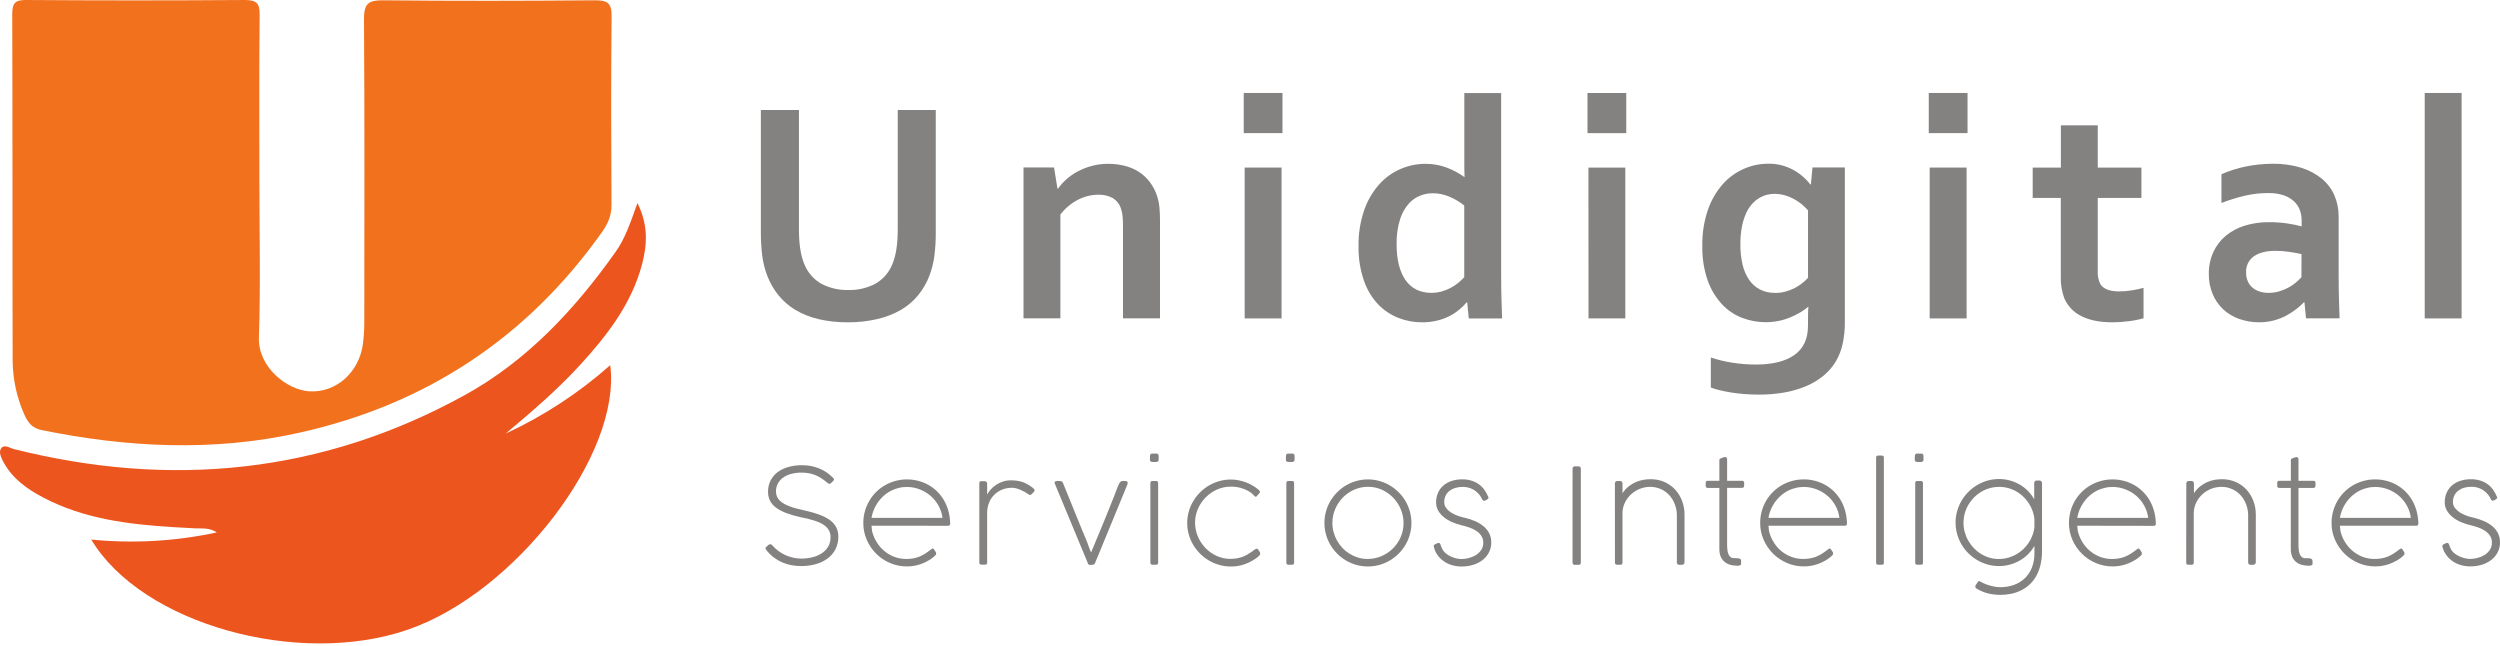
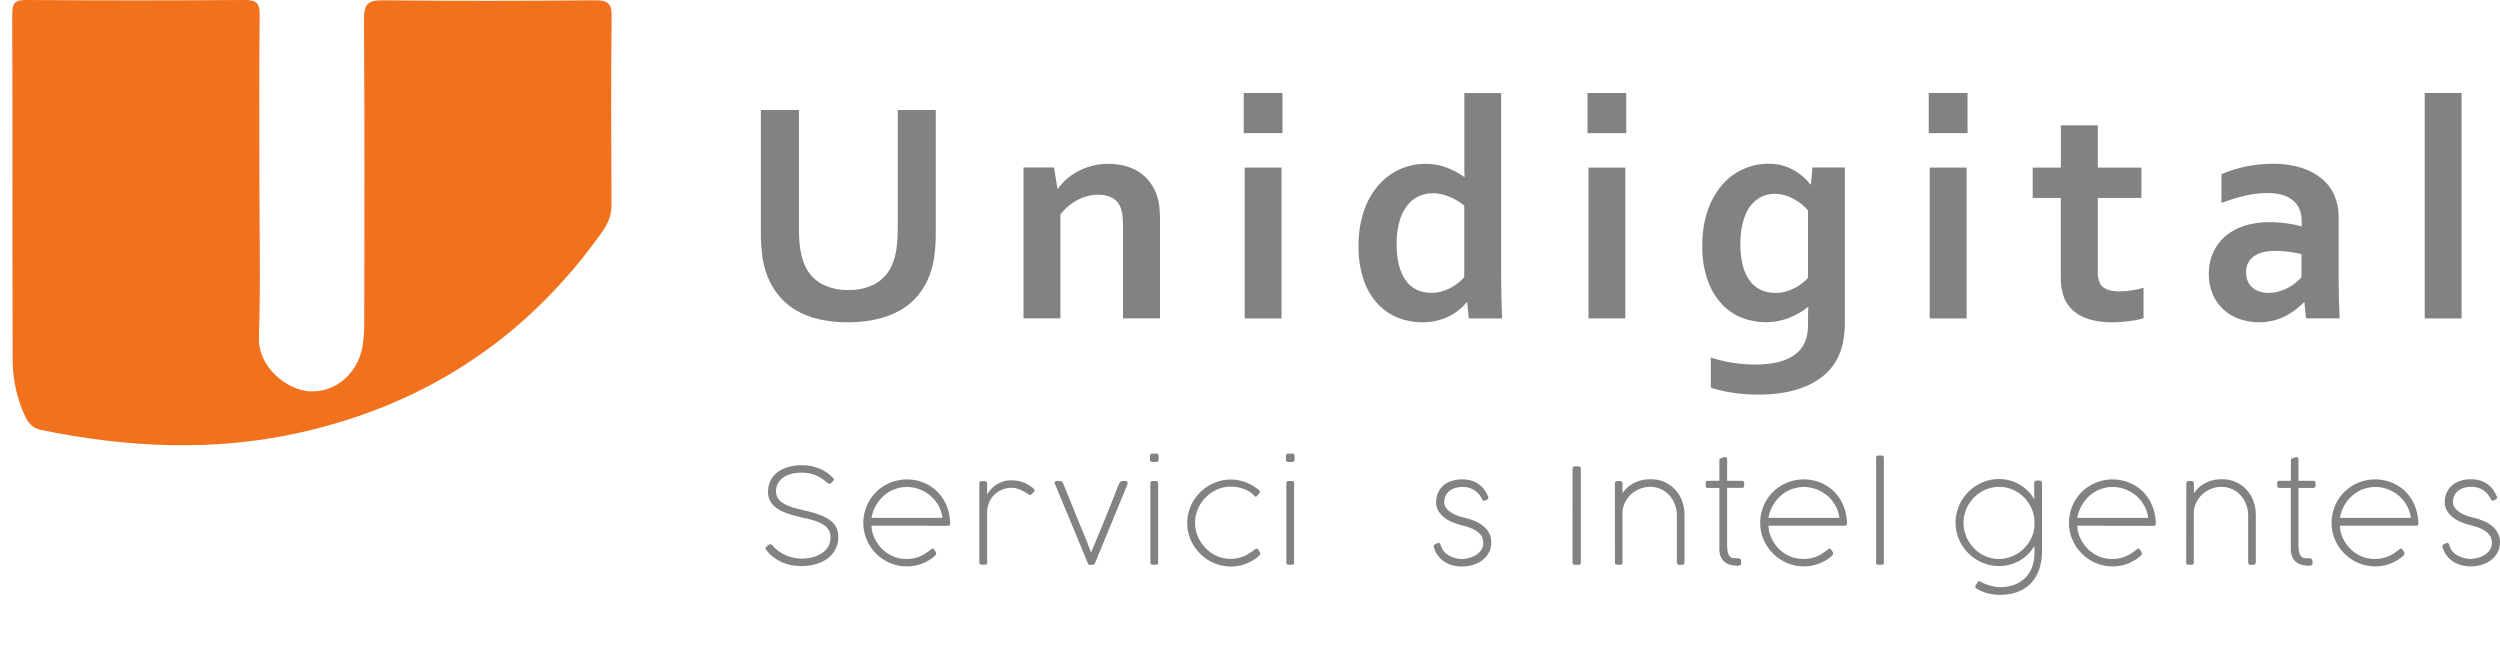
<svg xmlns="http://www.w3.org/2000/svg" width="182" height="47" viewBox="0 0 182 47" fill="none">
  <path fill-rule="evenodd" clip-rule="evenodd" d="M18.883 13.011C18.883 16.862 18.979 20.717 18.848 24.564C18.773 26.735 20.909 28.406 22.551 28.491C24.47 28.592 26.143 27.112 26.419 25.043C26.488 24.504 26.522 23.961 26.52 23.418C26.527 16.064 26.547 8.711 26.499 1.357C26.499 0.254 26.832 0.013 27.88 0.022C33.023 0.075 38.168 0.065 43.311 0.022C44.184 0.022 44.537 0.189 44.526 1.162C44.477 5.752 44.492 10.343 44.518 14.935C44.518 15.687 44.258 16.281 43.847 16.866C38.376 24.6 30.983 29.462 21.758 31.51C15.511 32.897 9.248 32.58 3.011 31.305C2.342 31.168 2.025 30.754 1.782 30.202C1.223 28.957 0.93 27.611 0.92 26.247C0.897 17.844 0.92 9.439 0.891 1.036C0.891 0.222 1.092 -0.005 1.918 9.7367e-05C7.217 0.039 12.517 0.039 17.816 9.7367e-05C18.712 9.7367e-05 18.912 0.258 18.903 1.113C18.858 5.074 18.883 9.042 18.883 13.011Z" fill="#F2711D" />
-   <path fill-rule="evenodd" clip-rule="evenodd" d="M46.409 14.783C47.206 16.398 47.112 17.802 46.753 19.194C45.998 22.098 44.217 24.396 42.243 26.557C40.579 28.378 38.707 29.977 36.813 31.566C39.579 30.285 42.143 28.607 44.425 26.583C45.261 33.062 37.508 43.138 29.717 45.832C21.704 48.606 10.31 45.419 6.642 39.28C9.698 39.583 12.782 39.408 15.784 38.76C15.233 38.4 14.719 38.484 14.223 38.465C13.681 38.438 13.139 38.408 12.596 38.374C9.338 38.171 6.119 37.777 3.168 36.231C1.99 35.614 0.915 34.862 0.257 33.646C0.085 33.328 -0.105 32.927 0.069 32.659C0.296 32.308 0.687 32.611 1.01 32.692C12.459 35.566 23.471 34.481 33.855 28.753C38.371 26.262 41.851 22.523 44.822 18.329C45.52 17.348 45.893 16.196 46.409 14.783Z" fill="#ED551F" />
  <path d="M61.721 23.464C61.002 23.471 60.285 23.393 59.584 23.232C58.994 23.095 58.429 22.869 57.906 22.563C57.435 22.282 57.017 21.92 56.672 21.494C56.327 21.065 56.051 20.584 55.854 20.069C55.681 19.616 55.561 19.145 55.498 18.664C55.423 18.093 55.388 17.517 55.391 16.942V8.01H58.163V16.692C58.163 17.761 58.291 18.6 58.547 19.209C58.785 19.825 59.23 20.339 59.805 20.664C60.41 20.977 61.084 21.131 61.764 21.113C62.441 21.13 63.111 20.975 63.712 20.664C64.288 20.34 64.733 19.825 64.972 19.209C65.228 18.603 65.356 17.764 65.356 16.692V8.01H68.124V16.942C68.128 17.517 68.092 18.093 68.017 18.664C67.954 19.145 67.835 19.616 67.661 20.069C67.466 20.585 67.188 21.066 66.84 21.494C66.487 21.922 66.062 22.284 65.583 22.563C65.049 22.866 64.473 23.09 63.874 23.227C63.168 23.39 62.446 23.469 61.721 23.464Z" fill="#848181" />
  <path d="M76.983 13.729H77.028C77.201 13.483 77.403 13.258 77.628 13.059C77.879 12.833 78.157 12.639 78.456 12.482C78.781 12.309 79.126 12.174 79.482 12.079C79.871 11.974 80.273 11.923 80.677 11.926C81.068 11.925 81.458 11.97 81.838 12.061C82.203 12.147 82.552 12.291 82.871 12.487C83.188 12.685 83.466 12.939 83.694 13.235C83.943 13.564 84.133 13.934 84.255 14.329C84.333 14.577 84.384 14.833 84.406 15.093C84.433 15.369 84.448 15.689 84.448 16.051V23.175H81.754V16.466C81.754 16.17 81.742 15.917 81.721 15.706C81.702 15.516 81.659 15.329 81.594 15.15C81.486 14.835 81.267 14.569 80.978 14.403C80.668 14.244 80.323 14.166 79.975 14.175C79.452 14.176 78.936 14.302 78.472 14.544C77.975 14.804 77.54 15.169 77.197 15.613V23.173H74.511V12.191H76.734L76.983 13.729Z" fill="#848181" />
  <path d="M90.544 6.768H93.365V9.691H90.544V6.768ZM90.612 12.199H93.298V23.181H90.612V12.199Z" fill="#848181" />
  <path d="M98.901 17.91C98.887 17.038 99.021 16.171 99.298 15.344C99.529 14.647 99.898 14.003 100.381 13.45C100.813 12.957 101.349 12.566 101.95 12.305C102.53 12.054 103.155 11.925 103.786 11.926C104.068 11.925 104.349 11.951 104.625 12.004C104.88 12.055 105.13 12.127 105.373 12.22C105.599 12.308 105.818 12.41 106.03 12.526C106.233 12.64 106.422 12.758 106.597 12.882H106.62C106.611 12.733 106.606 12.526 106.602 12.243C106.599 11.96 106.602 11.666 106.602 11.342V6.773H109.284V19.921C109.284 20.645 109.292 21.269 109.308 21.791C109.322 22.313 109.338 22.778 109.352 23.186H106.926L106.814 22.017H106.768C106.598 22.219 106.409 22.403 106.203 22.568C105.976 22.752 105.729 22.91 105.466 23.038C105.182 23.177 104.883 23.281 104.575 23.35C104.231 23.429 103.879 23.467 103.526 23.464C102.939 23.466 102.357 23.358 101.809 23.147C101.253 22.929 100.751 22.595 100.336 22.165C99.868 21.669 99.513 21.078 99.294 20.432C99.017 19.621 98.883 18.767 98.901 17.91ZM104.194 21.321C104.449 21.322 104.702 21.288 104.948 21.22C105.182 21.154 105.408 21.062 105.623 20.947C105.822 20.842 106.01 20.717 106.184 20.573C106.331 20.451 106.469 20.319 106.597 20.178V14.963C106.272 14.702 105.912 14.486 105.528 14.323C105.135 14.153 104.71 14.066 104.281 14.069C103.981 14.072 103.684 14.129 103.403 14.238C103.082 14.362 102.795 14.56 102.565 14.817C102.277 15.147 102.061 15.532 101.929 15.949C101.743 16.547 101.657 17.171 101.674 17.796C101.674 18.901 101.888 19.762 102.315 20.381C102.743 20.999 103.37 21.313 104.196 21.321H104.194Z" fill="#848181" />
  <path d="M115.57 6.768H118.391V9.691H115.57V6.768ZM115.638 12.199H118.323V23.181H115.643L115.638 12.199Z" fill="#848181" />
  <path d="M131.624 23.464C131.624 23.313 131.624 23.126 131.624 22.903C131.624 22.68 131.639 22.493 131.653 22.342H131.63C131.448 22.489 131.257 22.623 131.058 22.744C130.829 22.88 130.591 22.999 130.345 23.1C130.072 23.215 129.787 23.302 129.496 23.36C129.183 23.425 128.864 23.457 128.545 23.457C127.962 23.457 127.384 23.351 126.839 23.145C126.28 22.932 125.777 22.594 125.367 22.158C124.906 21.659 124.552 21.071 124.326 20.431C124.042 19.615 123.908 18.754 123.928 17.891C123.912 17.007 124.048 16.128 124.331 15.29C124.564 14.606 124.927 13.973 125.399 13.426C125.824 12.943 126.349 12.558 126.937 12.298C127.497 12.049 128.104 11.92 128.718 11.919C129.341 11.906 129.958 12.053 130.509 12.345C131.008 12.61 131.445 12.978 131.79 13.426H131.834L131.948 12.191H134.305V23.377C134.314 23.933 134.261 24.488 134.146 25.033C134.053 25.462 133.896 25.874 133.681 26.256C133.441 26.671 133.129 27.04 132.759 27.345C132.372 27.662 131.94 27.922 131.478 28.114C130.97 28.327 130.44 28.481 129.897 28.574C129.294 28.678 128.683 28.729 128.071 28.727C127.715 28.727 127.359 28.714 127.002 28.688C126.646 28.661 126.327 28.623 126.023 28.574C125.718 28.524 125.437 28.469 125.184 28.404C124.968 28.354 124.756 28.291 124.548 28.214V26.027C125.06 26.197 125.586 26.323 126.119 26.406C126.691 26.495 127.268 26.54 127.847 26.538C129.049 26.538 129.979 26.305 130.636 25.84C131.292 25.374 131.621 24.67 131.621 23.726L131.624 23.464ZM129.222 21.326C129.482 21.328 129.742 21.294 129.993 21.225C130.224 21.161 130.447 21.074 130.661 20.965C130.855 20.864 131.04 20.745 131.211 20.609C131.36 20.493 131.498 20.364 131.624 20.224V15.317C131.325 14.968 130.963 14.679 130.556 14.466C130.142 14.24 129.679 14.118 129.207 14.11C129.028 14.111 128.848 14.132 128.673 14.172C128.476 14.218 128.287 14.292 128.112 14.393C127.914 14.508 127.734 14.652 127.578 14.819C127.394 15.018 127.243 15.245 127.131 15.492C126.99 15.804 126.885 16.132 126.819 16.468C126.735 16.901 126.695 17.341 126.7 17.782C126.694 18.279 126.747 18.776 126.858 19.261C126.948 19.657 127.11 20.034 127.336 20.372C127.535 20.668 127.806 20.909 128.123 21.074C128.463 21.245 128.841 21.33 129.222 21.321V21.326Z" fill="#848181" />
  <path d="M140.414 6.768H143.237V9.691H140.414V6.768ZM140.481 12.199H143.169V23.181H140.481V12.199Z" fill="#848181" />
  <path d="M156.05 23.17C155.695 23.27 155.333 23.342 154.967 23.384C154.578 23.435 154.187 23.462 153.795 23.464C152.872 23.464 152.118 23.315 151.533 23.017C150.976 22.751 150.534 22.294 150.286 21.729C150.092 21.208 150.004 20.653 150.026 20.098V14.409H147.98V12.199H150.032V9.126H152.717V12.199H155.895V14.409H152.717V19.752C152.696 20.077 152.762 20.402 152.91 20.692C153.138 21.04 153.587 21.214 154.26 21.214C154.569 21.214 154.877 21.189 155.182 21.14C155.475 21.094 155.765 21.032 156.05 20.953V23.17Z" fill="#848181" />
  <path d="M167.764 22.012H167.719C167.55 22.188 167.368 22.351 167.174 22.5C166.946 22.677 166.704 22.834 166.449 22.971C166.162 23.123 165.858 23.243 165.543 23.327C165.194 23.419 164.835 23.464 164.474 23.462C163.976 23.466 163.482 23.383 163.012 23.218C162.579 23.067 162.181 22.828 161.845 22.516C161.515 22.203 161.254 21.825 161.079 21.405C160.889 20.943 160.794 20.448 160.802 19.948C160.793 19.402 160.904 18.86 161.126 18.361C161.334 17.902 161.642 17.496 162.027 17.171C162.434 16.835 162.904 16.583 163.409 16.429C163.986 16.253 164.587 16.167 165.19 16.174C165.63 16.171 166.069 16.202 166.505 16.265C166.86 16.316 167.212 16.388 167.559 16.48V16.039C167.56 15.785 167.516 15.534 167.429 15.296C167.34 15.055 167.196 14.838 167.009 14.662C166.792 14.462 166.535 14.311 166.255 14.22C165.89 14.101 165.507 14.045 165.122 14.055C164.574 14.054 164.027 14.114 163.491 14.233C162.889 14.371 162.298 14.553 161.722 14.776V12.68C162.287 12.435 162.876 12.248 163.479 12.124C164.123 11.993 164.78 11.925 165.438 11.921C166.149 11.908 166.859 12.007 167.539 12.215C168.09 12.385 168.602 12.66 169.048 13.025C169.441 13.355 169.751 13.772 169.954 14.243C170.157 14.728 170.259 15.248 170.254 15.773V19.911C170.254 20.635 170.261 21.258 170.277 21.781C170.291 22.303 170.307 22.767 170.321 23.175H167.878L167.764 22.012ZM167.548 18.5C167.292 18.439 166.996 18.384 166.658 18.336C166.323 18.286 165.986 18.261 165.648 18.261C164.991 18.261 164.472 18.391 164.089 18.653C163.899 18.786 163.747 18.966 163.647 19.176C163.547 19.385 163.502 19.617 163.518 19.848C163.512 20.073 163.557 20.295 163.648 20.5C163.731 20.678 163.852 20.835 164.004 20.96C164.156 21.083 164.332 21.175 164.52 21.23C164.723 21.292 164.933 21.322 165.144 21.321C165.405 21.323 165.664 21.287 165.915 21.214C166.147 21.147 166.37 21.056 166.583 20.942C166.779 20.839 166.964 20.715 167.133 20.573C167.281 20.452 167.419 20.32 167.546 20.178L167.548 18.5Z" fill="#848181" />
  <path d="M176.52 23.181V6.768H179.205V23.181H176.52Z" fill="#848181" />
  <path d="M55.774 39.826C55.838 39.762 55.89 39.712 55.933 39.677C55.977 39.64 56.034 39.621 56.091 39.623C56.125 39.623 56.158 39.635 56.184 39.657C56.207 39.678 56.228 39.7 56.246 39.725C56.38 39.875 56.529 40.01 56.691 40.127C56.853 40.244 57.026 40.344 57.208 40.425C57.388 40.502 57.574 40.562 57.766 40.603C57.951 40.644 58.14 40.665 58.33 40.665C58.591 40.666 58.851 40.636 59.105 40.578C59.348 40.526 59.58 40.432 59.791 40.3C59.99 40.177 60.159 40.009 60.284 39.81C60.411 39.591 60.473 39.34 60.462 39.087C60.465 38.936 60.433 38.787 60.368 38.651C60.305 38.524 60.218 38.411 60.111 38.318C59.995 38.22 59.867 38.137 59.73 38.072C59.58 38.002 59.426 37.943 59.269 37.894C59.107 37.842 58.939 37.796 58.77 37.755L58.282 37.654C57.927 37.576 57.578 37.474 57.236 37.349C56.973 37.255 56.724 37.123 56.497 36.959C56.315 36.826 56.164 36.653 56.057 36.453C55.958 36.248 55.909 36.023 55.913 35.796C55.91 35.519 55.971 35.245 56.091 34.996C56.209 34.758 56.379 34.549 56.59 34.387C56.824 34.211 57.089 34.081 57.372 34.002C57.704 33.908 58.049 33.862 58.394 33.867C58.802 33.864 59.206 33.937 59.587 34.083C59.965 34.227 60.309 34.449 60.594 34.736C60.635 34.777 60.667 34.809 60.688 34.834C60.706 34.855 60.717 34.881 60.718 34.909C60.714 34.944 60.697 34.975 60.67 34.998C60.638 35.032 60.59 35.08 60.526 35.141L60.453 35.203C60.438 35.218 60.417 35.227 60.396 35.228C60.328 35.218 60.265 35.186 60.218 35.135C60.106 35.039 59.988 34.948 59.862 34.861C59.733 34.771 59.597 34.694 59.454 34.629C59.297 34.559 59.133 34.504 58.964 34.467C58.769 34.426 58.569 34.405 58.369 34.407C58.09 34.402 57.813 34.439 57.545 34.515C57.335 34.575 57.138 34.673 56.964 34.804C56.813 34.921 56.691 35.071 56.608 35.242C56.529 35.409 56.489 35.592 56.49 35.776C56.488 35.908 56.514 36.038 56.567 36.159C56.618 36.272 56.692 36.374 56.782 36.458C56.878 36.55 56.987 36.628 57.105 36.69C57.234 36.758 57.368 36.818 57.505 36.868C57.653 36.923 57.803 36.971 57.956 37.011C58.114 37.053 58.271 37.091 58.43 37.126L59.01 37.272C59.212 37.324 59.408 37.383 59.602 37.45C59.79 37.517 59.972 37.599 60.148 37.693C60.317 37.779 60.472 37.89 60.608 38.022C60.739 38.151 60.843 38.303 60.916 38.471C60.995 38.659 61.034 38.861 61.03 39.064C61.037 39.387 60.964 39.707 60.818 39.996C60.678 40.26 60.48 40.489 60.239 40.665C59.979 40.852 59.687 40.99 59.377 41.073C59.034 41.166 58.679 41.212 58.323 41.21C58.084 41.21 57.846 41.189 57.611 41.146C57.379 41.103 57.153 41.033 56.937 40.938C56.722 40.843 56.519 40.724 56.332 40.582C56.132 40.429 55.953 40.251 55.799 40.053C55.779 40.031 55.761 40.007 55.746 39.981C55.733 39.957 55.726 39.93 55.726 39.903C55.728 39.887 55.733 39.873 55.741 39.859C55.75 39.846 55.761 39.835 55.774 39.826Z" fill="#848181" />
  <path d="M63.447 38.273C63.459 38.346 63.467 38.419 63.468 38.492C63.473 38.579 63.487 38.666 63.509 38.75C63.587 39.029 63.707 39.294 63.866 39.536C64.017 39.769 64.205 39.976 64.423 40.149C64.637 40.32 64.878 40.455 65.135 40.549C65.406 40.646 65.691 40.695 65.978 40.694C66.138 40.694 66.297 40.682 66.455 40.656C66.595 40.632 66.733 40.596 66.867 40.547C66.99 40.502 67.109 40.446 67.223 40.38C67.336 40.316 67.445 40.245 67.549 40.168C67.583 40.147 67.617 40.124 67.648 40.099C67.682 40.072 67.714 40.045 67.746 40.022C67.779 39.999 67.809 39.976 67.835 39.958C67.858 39.942 67.883 39.933 67.91 39.931C67.937 39.931 67.966 39.953 67.998 39.995C68.04 40.052 68.079 40.112 68.115 40.173C68.135 40.202 68.148 40.235 68.153 40.27C68.151 40.285 68.144 40.299 68.133 40.309C68.14 40.315 68.145 40.322 68.15 40.331C68.153 40.339 68.156 40.348 68.156 40.357C68.116 40.406 68.073 40.453 68.026 40.496C67.97 40.548 67.911 40.597 67.848 40.642C67.588 40.825 67.304 40.97 67.004 41.075C66.686 41.184 66.352 41.239 66.015 41.235C65.594 41.237 65.176 41.152 64.788 40.986C64.412 40.825 64.07 40.594 63.78 40.305C63.493 40.016 63.263 39.675 63.102 39.301C62.933 38.914 62.847 38.497 62.849 38.075C62.848 37.79 62.885 37.506 62.961 37.231C63.034 36.966 63.141 36.712 63.28 36.474C63.413 36.24 63.577 36.024 63.768 35.833C63.959 35.639 64.175 35.472 64.411 35.336C64.649 35.196 64.906 35.088 65.173 35.016C65.451 34.938 65.739 34.9 66.028 34.901C66.302 34.901 66.576 34.935 66.842 35.003C67.1 35.069 67.348 35.168 67.581 35.297C67.812 35.425 68.025 35.584 68.215 35.769C68.407 35.957 68.574 36.169 68.71 36.401C68.852 36.645 68.962 36.906 69.038 37.178C69.119 37.473 69.165 37.778 69.173 38.084C69.172 38.088 69.172 38.092 69.173 38.095C69.174 38.101 69.174 38.107 69.173 38.113C69.173 38.221 69.121 38.277 69.018 38.277L63.447 38.273ZM65.338 35.548C65.095 35.611 64.864 35.714 64.653 35.851C64.442 35.988 64.252 36.154 64.088 36.344C63.923 36.535 63.785 36.747 63.677 36.975C63.566 37.205 63.489 37.451 63.447 37.703H68.612C68.575 37.391 68.477 37.088 68.325 36.813C68.176 36.543 67.981 36.302 67.748 36.1C67.515 35.898 67.248 35.739 66.959 35.628C66.665 35.512 66.353 35.451 66.037 35.45C65.93 35.45 65.824 35.455 65.718 35.466C65.589 35.482 65.462 35.51 65.338 35.548Z" fill="#848181" />
  <path d="M75.061 36.011C75.055 36.019 75.046 36.025 75.037 36.028C75.028 36.032 75.018 36.035 75.008 36.035C74.981 36.034 74.954 36.028 74.93 36.017C74.887 35.997 74.847 35.972 74.81 35.944C74.734 35.889 74.654 35.84 74.572 35.796C74.478 35.745 74.382 35.698 74.283 35.657C74.183 35.614 74.079 35.578 73.973 35.55C73.874 35.524 73.771 35.51 73.669 35.509C73.429 35.508 73.192 35.552 72.969 35.639C72.755 35.723 72.56 35.848 72.395 36.008C72.227 36.171 72.095 36.368 72.007 36.585C71.908 36.829 71.86 37.091 71.864 37.354V40.957C71.867 40.978 71.864 40.999 71.857 41.019C71.85 41.038 71.839 41.056 71.824 41.071C71.809 41.085 71.791 41.096 71.771 41.102C71.751 41.108 71.73 41.11 71.709 41.107H71.455C71.348 41.107 71.294 41.057 71.294 40.957V35.165C71.292 35.147 71.294 35.129 71.3 35.111C71.306 35.094 71.316 35.078 71.329 35.065C71.342 35.053 71.358 35.043 71.376 35.037C71.393 35.032 71.412 35.031 71.43 35.033C71.438 35.032 71.447 35.032 71.455 35.033C71.465 35.031 71.476 35.031 71.487 35.033H71.684C71.709 35.032 71.734 35.036 71.757 35.045C71.78 35.054 71.801 35.068 71.818 35.085C71.834 35.102 71.846 35.123 71.854 35.145C71.862 35.167 71.865 35.19 71.864 35.213V35.999C71.938 35.865 72.027 35.741 72.13 35.628C72.243 35.502 72.372 35.39 72.514 35.297C72.668 35.196 72.835 35.116 73.01 35.058C73.199 34.997 73.397 34.966 73.596 34.968C73.751 34.966 73.907 34.978 74.06 35.001C74.199 35.022 74.336 35.055 74.468 35.101C74.597 35.149 74.722 35.209 74.841 35.279C74.965 35.352 75.084 35.433 75.197 35.522C75.228 35.547 75.257 35.574 75.284 35.603C75.308 35.632 75.322 35.668 75.321 35.705C75.309 35.757 75.28 35.804 75.239 35.839C75.184 35.9 75.124 35.957 75.061 36.011Z" fill="#848181" />
  <path d="M79.432 40.222L79.715 39.536C79.822 39.283 79.933 39.017 80.048 38.736C80.164 38.457 80.283 38.168 80.404 37.871C80.526 37.573 80.643 37.281 80.761 36.993C80.878 36.704 80.989 36.426 81.094 36.156C81.199 35.885 81.295 35.637 81.379 35.413C81.408 35.333 81.444 35.255 81.486 35.181C81.511 35.133 81.547 35.092 81.591 35.06C81.63 35.035 81.674 35.019 81.721 35.016C81.78 35.013 81.84 35.013 81.899 35.016C81.951 35.011 82.003 35.022 82.049 35.046C82.063 35.058 82.075 35.073 82.082 35.09C82.09 35.108 82.093 35.127 82.091 35.146C82.094 35.162 82.094 35.179 82.091 35.196C82.09 35.207 82.09 35.219 82.091 35.231L79.829 40.726L79.762 40.881C79.738 40.931 79.719 40.982 79.699 41.034C79.684 41.056 79.665 41.075 79.642 41.089C79.618 41.103 79.593 41.112 79.566 41.114C79.496 41.123 79.426 41.127 79.356 41.127C79.315 41.127 79.275 41.114 79.243 41.089C79.23 41.08 79.218 41.067 79.21 41.053C79.202 41.038 79.198 41.022 79.197 41.005L76.8 35.231C76.783 35.204 76.776 35.172 76.78 35.14C76.777 35.115 76.784 35.09 76.799 35.069C76.814 35.049 76.837 35.036 76.862 35.032C76.933 35.02 77.004 35.014 77.076 35.016C77.135 35.015 77.195 35.02 77.254 35.032C77.28 35.036 77.304 35.047 77.324 35.064C77.344 35.08 77.36 35.102 77.37 35.126C77.466 35.364 77.572 35.623 77.688 35.904L78.045 36.782L78.42 37.711C78.546 38.026 78.672 38.334 78.796 38.633L79.152 39.488C79.236 39.753 79.338 39.999 79.432 40.222Z" fill="#848181" />
  <path d="M83.719 33.238C83.717 33.187 83.726 33.136 83.746 33.089C83.756 33.068 83.771 33.051 83.79 33.039C83.81 33.027 83.832 33.021 83.854 33.021H84.211C84.234 33.02 84.258 33.026 84.279 33.038C84.299 33.051 84.316 33.069 84.326 33.09C84.343 33.138 84.351 33.188 84.35 33.238V33.416C84.35 33.509 84.335 33.568 84.303 33.594C84.249 33.626 84.187 33.639 84.125 33.632H83.947C83.886 33.637 83.824 33.625 83.769 33.598C83.75 33.585 83.735 33.566 83.726 33.545C83.716 33.525 83.713 33.501 83.715 33.478L83.719 33.238ZM83.748 35.172C83.745 35.151 83.746 35.13 83.753 35.11C83.76 35.09 83.771 35.071 83.786 35.056C83.801 35.041 83.82 35.03 83.84 35.023C83.86 35.016 83.881 35.014 83.902 35.017H84.159C84.18 35.015 84.201 35.017 84.221 35.024C84.241 35.031 84.259 35.042 84.274 35.057C84.289 35.072 84.3 35.09 84.306 35.11C84.313 35.13 84.315 35.151 84.312 35.172V40.959C84.315 40.98 84.314 41.001 84.307 41.02C84.301 41.04 84.29 41.059 84.276 41.074C84.261 41.089 84.243 41.1 84.224 41.107C84.204 41.114 84.183 41.116 84.162 41.114H83.911C83.803 41.114 83.748 41.062 83.748 40.959V35.172Z" fill="#848181" />
  <path d="M91.484 36.127C91.476 36.134 91.469 36.142 91.461 36.15C91.456 36.155 91.45 36.159 91.443 36.161C91.436 36.164 91.429 36.165 91.422 36.164C91.386 36.16 91.353 36.142 91.329 36.113C91.292 36.074 91.23 36.017 91.151 35.935C91.047 35.847 90.933 35.772 90.811 35.71C90.648 35.627 90.476 35.56 90.298 35.513C90.066 35.452 89.826 35.424 89.586 35.429C89.248 35.428 88.915 35.498 88.606 35.636C88.299 35.771 88.019 35.962 87.782 36.2C87.542 36.441 87.35 36.723 87.213 37.034C87.072 37.352 86.999 37.698 87.001 38.047C86.999 38.395 87.069 38.74 87.206 39.06C87.338 39.372 87.527 39.656 87.762 39.899C87.996 40.14 88.274 40.334 88.579 40.473C88.889 40.614 89.226 40.687 89.566 40.685C89.725 40.686 89.883 40.673 90.04 40.647C90.179 40.622 90.316 40.586 90.45 40.539C90.573 40.493 90.692 40.437 90.806 40.371C90.918 40.307 91.028 40.236 91.139 40.159L91.223 40.095C91.257 40.067 91.29 40.042 91.324 40.017L91.42 39.969C91.442 39.954 91.467 39.944 91.493 39.942C91.513 39.945 91.531 39.952 91.547 39.962C91.564 39.972 91.578 39.985 91.59 40.001C91.632 40.058 91.671 40.117 91.707 40.179C91.727 40.208 91.739 40.242 91.743 40.277C91.742 40.285 91.74 40.292 91.737 40.299C91.734 40.305 91.729 40.311 91.723 40.316C91.734 40.33 91.741 40.347 91.743 40.364C91.656 40.476 91.552 40.572 91.435 40.649C91.175 40.831 90.891 40.977 90.592 41.082C90.274 41.192 89.939 41.246 89.602 41.242C89.321 41.242 89.041 41.204 88.77 41.128C88.505 41.055 88.251 40.947 88.015 40.808C87.781 40.669 87.564 40.502 87.37 40.311C87.177 40.119 87.008 39.904 86.87 39.67C86.728 39.433 86.619 39.179 86.544 38.914C86.466 38.642 86.427 38.36 86.428 38.077C86.428 37.794 86.467 37.511 86.544 37.239C86.618 36.973 86.728 36.718 86.87 36.481C87.008 36.247 87.177 36.032 87.37 35.84C87.563 35.648 87.78 35.481 88.015 35.343C88.251 35.204 88.505 35.096 88.77 35.023C89.041 34.946 89.321 34.908 89.602 34.909C89.792 34.908 89.982 34.927 90.168 34.964C90.35 35 90.529 35.05 90.703 35.115C90.87 35.179 91.031 35.255 91.185 35.345C91.331 35.43 91.47 35.525 91.6 35.632L91.609 35.648C91.639 35.673 91.666 35.698 91.689 35.719C91.701 35.73 91.71 35.744 91.717 35.759C91.723 35.774 91.726 35.79 91.725 35.806C91.719 35.853 91.697 35.896 91.663 35.928L91.484 36.127Z" fill="#848181" />
  <path d="M93.616 33.238C93.615 33.187 93.624 33.136 93.643 33.088C93.653 33.068 93.669 33.051 93.688 33.039C93.707 33.027 93.729 33.021 93.752 33.021H94.108C94.132 33.02 94.155 33.027 94.176 33.039C94.196 33.051 94.213 33.069 94.224 33.09C94.241 33.138 94.249 33.188 94.247 33.238V33.416C94.255 33.479 94.239 33.543 94.201 33.594C94.147 33.625 94.084 33.638 94.022 33.632H93.844C93.783 33.637 93.722 33.625 93.666 33.598C93.647 33.585 93.633 33.566 93.623 33.545C93.614 33.525 93.61 33.501 93.613 33.478L93.616 33.238ZM93.645 35.172C93.642 35.151 93.644 35.13 93.651 35.11C93.657 35.09 93.669 35.071 93.684 35.056C93.699 35.041 93.717 35.03 93.737 35.023C93.757 35.016 93.779 35.014 93.8 35.017H94.055C94.076 35.014 94.097 35.016 94.117 35.023C94.137 35.03 94.156 35.041 94.171 35.056C94.186 35.071 94.197 35.09 94.204 35.11C94.21 35.13 94.213 35.151 94.21 35.172V40.959C94.213 40.98 94.211 41.001 94.205 41.02C94.198 41.04 94.188 41.059 94.173 41.074C94.159 41.089 94.141 41.1 94.121 41.107C94.102 41.114 94.081 41.116 94.06 41.114H93.809C93.7 41.114 93.645 41.062 93.645 40.959V35.172Z" fill="#848181" />
-   <path d="M96.418 38.07C96.418 37.786 96.456 37.504 96.532 37.231C96.605 36.966 96.713 36.711 96.853 36.474C96.99 36.24 97.157 36.025 97.35 35.833C97.54 35.64 97.756 35.473 97.991 35.336C98.227 35.196 98.481 35.089 98.746 35.016C99.018 34.939 99.3 34.9 99.583 34.901C99.866 34.9 100.148 34.939 100.42 35.016C100.685 35.089 100.939 35.197 101.175 35.336C101.41 35.474 101.626 35.641 101.818 35.833C102.012 36.024 102.18 36.239 102.317 36.474C102.457 36.711 102.565 36.966 102.638 37.231C102.714 37.504 102.752 37.786 102.751 38.07C102.753 38.354 102.714 38.636 102.638 38.909C102.565 39.175 102.457 39.43 102.317 39.668C102.179 39.902 102.011 40.117 101.818 40.309C101.625 40.5 101.409 40.667 101.175 40.806C100.938 40.944 100.684 41.051 100.42 41.126C100.147 41.202 99.866 41.239 99.583 41.239C99.3 41.239 99.019 41.202 98.746 41.126C98.482 41.052 98.228 40.944 97.991 40.806C97.757 40.668 97.541 40.501 97.35 40.309C97.158 40.116 96.991 39.901 96.853 39.668C96.713 39.43 96.605 39.175 96.532 38.909C96.456 38.636 96.418 38.353 96.418 38.07ZM96.997 38.07C96.996 38.301 97.027 38.53 97.09 38.752C97.149 38.969 97.236 39.178 97.348 39.374C97.458 39.568 97.592 39.747 97.747 39.908C97.902 40.069 98.078 40.209 98.269 40.325C98.461 40.441 98.666 40.532 98.881 40.596C99.103 40.66 99.333 40.693 99.563 40.692C99.91 40.693 100.254 40.623 100.573 40.487C100.883 40.354 101.166 40.164 101.407 39.928C101.645 39.689 101.836 39.408 101.97 39.098C102.11 38.776 102.181 38.429 102.178 38.079C102.179 37.732 102.11 37.389 101.975 37.069C101.844 36.757 101.657 36.472 101.423 36.228C101.188 35.987 100.91 35.792 100.604 35.653C100.287 35.51 99.944 35.437 99.597 35.439C99.25 35.437 98.906 35.508 98.587 35.648C98.277 35.784 97.996 35.978 97.759 36.219C97.523 36.462 97.334 36.747 97.202 37.058C97.066 37.378 96.996 37.721 96.997 38.068V38.07Z" fill="#848181" />
  <path d="M104.392 39.84C104.385 39.826 104.38 39.81 104.378 39.794C104.376 39.781 104.376 39.767 104.378 39.753C104.376 39.736 104.378 39.72 104.384 39.704C104.39 39.688 104.399 39.674 104.411 39.662C104.438 39.641 104.467 39.623 104.499 39.609L104.686 39.527C104.698 39.525 104.711 39.525 104.723 39.527H104.759C104.773 39.528 104.786 39.532 104.798 39.54C104.81 39.547 104.82 39.557 104.826 39.57C104.848 39.602 104.866 39.637 104.88 39.673C104.896 39.714 104.91 39.757 104.924 39.803C104.937 39.846 104.955 39.887 104.976 39.926C105.038 40.059 105.129 40.177 105.241 40.271C105.355 40.368 105.482 40.449 105.617 40.512C105.749 40.575 105.888 40.622 106.03 40.653C106.156 40.681 106.284 40.697 106.413 40.699C106.579 40.696 106.743 40.673 106.903 40.633C107.083 40.59 107.255 40.521 107.414 40.428C107.573 40.335 107.71 40.21 107.817 40.061C107.929 39.899 107.987 39.705 107.981 39.507C107.985 39.327 107.935 39.149 107.836 38.998C107.737 38.856 107.611 38.735 107.464 38.642C107.305 38.538 107.133 38.455 106.953 38.396C106.768 38.332 106.579 38.279 106.388 38.236C106.152 38.178 105.922 38.101 105.699 38.004C105.488 37.913 105.29 37.793 105.111 37.648C104.946 37.517 104.806 37.357 104.7 37.174C104.597 36.991 104.544 36.784 104.547 36.574C104.543 36.337 104.59 36.102 104.684 35.885C104.773 35.68 104.905 35.498 105.072 35.35C105.249 35.199 105.453 35.085 105.674 35.014C105.927 34.933 106.191 34.893 106.456 34.896C106.675 34.893 106.893 34.923 107.103 34.985C107.293 35.04 107.474 35.126 107.637 35.238C107.794 35.347 107.932 35.482 108.047 35.635C108.164 35.796 108.262 35.97 108.337 36.154C108.353 36.174 108.363 36.199 108.365 36.225C108.365 36.241 108.361 36.257 108.354 36.272C108.348 36.286 108.338 36.299 108.326 36.31C108.299 36.339 108.269 36.364 108.235 36.385C108.203 36.406 108.168 36.423 108.132 36.437C108.107 36.449 108.08 36.455 108.052 36.456C108.023 36.459 107.995 36.452 107.97 36.437C107.95 36.423 107.933 36.406 107.92 36.385C107.903 36.358 107.888 36.329 107.876 36.3C107.86 36.262 107.841 36.226 107.82 36.191C107.687 35.973 107.504 35.79 107.286 35.657C107.037 35.512 106.753 35.439 106.465 35.447C106.296 35.446 106.129 35.469 105.966 35.514C105.814 35.556 105.67 35.626 105.542 35.719C105.419 35.81 105.318 35.929 105.249 36.066C105.173 36.218 105.136 36.386 105.14 36.556C105.138 36.711 105.189 36.863 105.284 36.985C105.382 37.114 105.503 37.225 105.64 37.311C105.785 37.404 105.939 37.48 106.1 37.538C106.247 37.592 106.396 37.638 106.549 37.675L106.597 37.687H106.611C106.886 37.749 107.154 37.837 107.413 37.951C107.636 38.048 107.844 38.177 108.031 38.334C108.195 38.476 108.329 38.649 108.426 38.843C108.521 39.046 108.568 39.267 108.565 39.491C108.568 39.749 108.507 40.004 108.387 40.232C108.272 40.448 108.112 40.636 107.917 40.783C107.71 40.936 107.478 41.052 107.231 41.125C106.967 41.204 106.694 41.243 106.419 41.242C106.187 41.243 105.956 41.212 105.733 41.151C105.52 41.093 105.318 41 105.135 40.877C104.957 40.758 104.801 40.61 104.673 40.439C104.54 40.261 104.444 40.057 104.392 39.84Z" fill="#848181" />
  <path d="M114.482 34.12C114.48 34.074 114.497 34.029 114.528 33.995C114.545 33.979 114.566 33.966 114.588 33.958C114.61 33.95 114.634 33.946 114.658 33.947H114.907C114.954 33.945 114.999 33.962 115.034 33.993C115.051 34.009 115.065 34.029 115.073 34.051C115.082 34.073 115.086 34.096 115.085 34.12V40.941C115.089 40.965 115.087 40.99 115.079 41.014C115.071 41.037 115.058 41.058 115.041 41.075C115.024 41.093 115.003 41.106 114.979 41.113C114.956 41.121 114.931 41.123 114.907 41.119H114.658C114.634 41.123 114.609 41.122 114.585 41.114C114.562 41.106 114.54 41.093 114.523 41.076C114.506 41.059 114.493 41.037 114.485 41.014C114.478 40.99 114.476 40.966 114.48 40.941L114.482 34.12Z" fill="#848181" />
  <path d="M117.565 35.196C117.563 35.172 117.566 35.147 117.575 35.124C117.584 35.102 117.597 35.081 117.614 35.064C117.632 35.048 117.653 35.035 117.676 35.027C117.698 35.019 117.722 35.016 117.746 35.018H117.942C117.966 35.016 117.99 35.019 118.013 35.028C118.035 35.037 118.056 35.05 118.072 35.068C118.088 35.085 118.1 35.105 118.108 35.127C118.116 35.149 118.12 35.172 118.118 35.196V35.908C118.245 35.712 118.403 35.539 118.587 35.395C118.75 35.267 118.93 35.161 119.121 35.082C119.296 35.009 119.478 34.957 119.664 34.927C119.828 34.901 119.993 34.887 120.158 34.886C120.506 34.881 120.852 34.95 121.171 35.089C121.467 35.218 121.734 35.406 121.953 35.643C122.171 35.882 122.342 36.161 122.455 36.464C122.575 36.783 122.635 37.121 122.633 37.461V40.906C122.636 40.934 122.632 40.963 122.623 40.99C122.614 41.018 122.599 41.043 122.58 41.064C122.562 41.083 122.54 41.097 122.516 41.106C122.492 41.115 122.467 41.119 122.441 41.118H122.263C122.236 41.121 122.209 41.119 122.184 41.111C122.158 41.102 122.135 41.088 122.115 41.07C122.085 41.023 122.071 40.967 122.076 40.911V37.447C122.067 37.195 122.016 36.947 121.926 36.711C121.839 36.477 121.71 36.26 121.545 36.072C121.377 35.883 121.171 35.729 120.941 35.621C120.687 35.501 120.408 35.44 120.126 35.443C119.877 35.444 119.631 35.49 119.399 35.58C119.166 35.67 118.951 35.801 118.763 35.967C118.575 36.135 118.42 36.336 118.307 36.562C118.188 36.8 118.123 37.063 118.117 37.329V40.956C118.117 41.059 118.069 41.111 117.972 41.111H117.72C117.699 41.113 117.677 41.111 117.657 41.104C117.638 41.097 117.619 41.086 117.605 41.071C117.59 41.056 117.579 41.038 117.572 41.018C117.565 40.998 117.563 40.977 117.566 40.956V39.62C117.564 39.602 117.564 39.584 117.566 39.566L117.565 35.196Z" fill="#848181" />
  <path d="M126.751 40.883C126.753 40.907 126.753 40.931 126.751 40.956V41.055C126.752 41.069 126.749 41.083 126.743 41.095C126.737 41.108 126.728 41.118 126.717 41.127C126.693 41.145 126.665 41.158 126.635 41.167C126.603 41.176 126.571 41.182 126.538 41.184H126.457C126.29 41.184 126.124 41.162 125.962 41.118C125.812 41.077 125.673 41.005 125.553 40.907C125.43 40.806 125.333 40.678 125.271 40.532C125.199 40.354 125.165 40.164 125.17 39.972V35.52H124.334C124.292 35.523 124.249 35.511 124.215 35.486C124.2 35.471 124.189 35.452 124.183 35.432C124.176 35.412 124.174 35.391 124.176 35.37V35.142C124.173 35.122 124.175 35.101 124.182 35.082C124.189 35.063 124.2 35.046 124.215 35.032C124.251 35.01 124.293 35 124.334 35.003H125.17V33.484C125.169 33.469 125.172 33.454 125.179 33.44C125.185 33.427 125.195 33.415 125.207 33.406C125.224 33.395 125.242 33.386 125.26 33.379L125.294 33.361L125.385 33.325L125.494 33.29C125.521 33.28 125.549 33.274 125.578 33.272C125.601 33.269 125.625 33.272 125.647 33.28C125.669 33.288 125.689 33.302 125.704 33.32C125.726 33.361 125.736 33.406 125.734 33.452V35H126.815C126.837 34.996 126.858 34.998 126.879 35.005C126.899 35.011 126.918 35.023 126.933 35.038C126.949 35.053 126.96 35.071 126.967 35.091C126.974 35.112 126.977 35.133 126.974 35.155V35.347C126.974 35.459 126.92 35.516 126.815 35.516H125.734V39.591C125.734 39.732 125.734 39.865 125.752 39.992C125.76 40.104 125.783 40.215 125.822 40.321C125.851 40.409 125.903 40.487 125.973 40.548C126.049 40.608 126.145 40.639 126.242 40.633H126.352C126.427 40.632 126.503 40.637 126.577 40.649C126.62 40.658 126.661 40.674 126.698 40.697C126.724 40.718 126.741 40.747 126.748 40.779C126.754 40.817 126.757 40.855 126.757 40.893L126.751 40.883Z" fill="#848181" />
  <path d="M128.744 38.273C128.753 38.329 128.76 38.402 128.766 38.492C128.77 38.58 128.783 38.666 128.807 38.751C128.883 39.029 129.004 39.294 129.163 39.536C129.312 39.768 129.498 39.974 129.713 40.147C129.93 40.319 130.174 40.454 130.434 40.548C130.704 40.645 130.989 40.693 131.275 40.692C131.435 40.693 131.595 40.68 131.752 40.654C131.893 40.63 132.031 40.594 132.166 40.546C132.289 40.499 132.408 40.444 132.522 40.378C132.635 40.315 132.744 40.244 132.848 40.166C132.882 40.145 132.915 40.122 132.946 40.097L133.045 40.02C133.078 39.995 133.108 39.974 133.135 39.956C133.156 39.94 133.182 39.931 133.209 39.929C133.234 39.929 133.265 39.951 133.297 39.994C133.35 40.07 133.391 40.129 133.414 40.172C133.434 40.2 133.447 40.233 133.45 40.268C133.449 40.276 133.447 40.283 133.444 40.29C133.441 40.296 133.436 40.302 133.43 40.307C133.438 40.313 133.444 40.32 133.448 40.328C133.452 40.337 133.455 40.346 133.455 40.355C133.415 40.405 133.372 40.451 133.325 40.494C133.269 40.547 133.21 40.596 133.147 40.64C132.887 40.823 132.603 40.968 132.303 41.073C131.985 41.182 131.651 41.236 131.314 41.233C130.892 41.236 130.475 41.151 130.087 40.984C129.71 40.824 129.368 40.593 129.079 40.304C128.789 40.015 128.557 39.674 128.393 39.299C128.224 38.913 128.138 38.495 128.14 38.074C128.14 37.789 128.177 37.505 128.251 37.23C128.324 36.965 128.429 36.711 128.564 36.472C128.699 36.239 128.864 36.023 129.054 35.831C129.245 35.638 129.461 35.471 129.695 35.334C129.934 35.195 130.191 35.087 130.458 35.014C130.737 34.937 131.025 34.898 131.314 34.9C131.588 34.899 131.861 34.933 132.126 35.001C132.385 35.068 132.634 35.166 132.867 35.295C133.099 35.424 133.312 35.582 133.501 35.767C133.693 35.955 133.86 36.168 133.997 36.4C134.138 36.643 134.248 36.904 134.324 37.176C134.406 37.472 134.451 37.776 134.46 38.083C134.459 38.086 134.459 38.09 134.46 38.093C134.461 38.099 134.461 38.105 134.46 38.111C134.46 38.22 134.408 38.275 134.306 38.275L128.744 38.273ZM130.634 35.548C130.391 35.612 130.16 35.714 129.95 35.851C129.74 35.988 129.549 36.154 129.385 36.344C129.22 36.535 129.081 36.747 128.972 36.975C128.862 37.206 128.785 37.451 128.744 37.703H133.909C133.873 37.39 133.776 37.088 133.623 36.813C133.474 36.543 133.28 36.302 133.047 36.1C132.814 35.898 132.547 35.739 132.258 35.628C131.964 35.512 131.65 35.451 131.334 35.45C131.228 35.45 131.122 35.455 131.017 35.466C130.887 35.482 130.759 35.51 130.634 35.548Z" fill="#848181" />
  <path d="M136.581 33.315C136.579 33.294 136.581 33.273 136.588 33.253C136.595 33.234 136.606 33.216 136.621 33.201C136.636 33.187 136.654 33.176 136.674 33.17C136.694 33.163 136.715 33.162 136.736 33.165H136.987C137.092 33.165 137.146 33.215 137.146 33.315V40.964C137.148 40.985 137.146 41.006 137.139 41.026C137.133 41.045 137.121 41.063 137.106 41.078C137.092 41.092 137.074 41.103 137.054 41.109C137.034 41.115 137.013 41.117 136.992 41.114H136.741C136.634 41.114 136.581 41.064 136.581 40.964V33.315Z" fill="#848181" />
-   <path d="M139.399 33.238C139.397 33.187 139.406 33.136 139.425 33.089C139.435 33.068 139.451 33.051 139.47 33.039C139.489 33.027 139.511 33.021 139.534 33.021H139.89C139.914 33.02 139.938 33.026 139.958 33.038C139.979 33.051 139.996 33.069 140.006 33.09C140.023 33.138 140.032 33.188 140.031 33.238V33.416C140.039 33.479 140.023 33.543 139.985 33.594C139.931 33.625 139.868 33.639 139.806 33.632H139.628C139.567 33.637 139.505 33.625 139.45 33.598C139.431 33.585 139.417 33.567 139.407 33.546C139.398 33.525 139.394 33.501 139.397 33.479L139.399 33.238ZM139.427 35.172C139.424 35.151 139.426 35.13 139.433 35.11C139.44 35.09 139.451 35.071 139.466 35.056C139.481 35.041 139.499 35.03 139.519 35.023C139.54 35.016 139.561 35.014 139.582 35.017H139.837C139.858 35.014 139.879 35.016 139.899 35.023C139.92 35.03 139.938 35.041 139.953 35.056C139.968 35.071 139.979 35.09 139.986 35.11C139.993 35.13 139.995 35.151 139.992 35.172V40.959C139.995 40.98 139.993 41.001 139.987 41.021C139.981 41.04 139.97 41.059 139.955 41.074C139.941 41.089 139.923 41.1 139.903 41.107C139.884 41.114 139.863 41.116 139.842 41.114H139.591C139.482 41.114 139.427 41.062 139.427 40.959V35.172Z" fill="#848181" />
  <path d="M148.09 36.348C148.09 36.299 148.09 36.249 148.09 36.198C148.087 36.147 148.087 36.096 148.09 36.045V35.16C148.089 35.136 148.092 35.111 148.101 35.089C148.11 35.066 148.124 35.046 148.142 35.03C148.159 35.013 148.181 35 148.204 34.992C148.227 34.984 148.251 34.98 148.275 34.982H148.475C148.5 34.981 148.525 34.985 148.548 34.995C148.572 35.004 148.593 35.019 148.61 35.037C148.642 35.072 148.66 35.118 148.66 35.165V40.186C148.661 40.193 148.661 40.199 148.66 40.206C148.659 40.21 148.659 40.215 148.66 40.22C148.654 40.561 148.608 40.901 148.521 41.231C148.447 41.51 148.334 41.777 148.186 42.024C148.052 42.243 147.886 42.441 147.693 42.61C147.507 42.77 147.299 42.904 147.077 43.007C146.855 43.111 146.621 43.187 146.38 43.233C146.137 43.282 145.889 43.306 145.641 43.306C145.321 43.31 145.002 43.271 144.692 43.191C144.417 43.116 144.153 43.004 143.908 42.858C143.88 42.844 143.854 42.826 143.833 42.802C143.815 42.778 143.805 42.748 143.807 42.717C143.804 42.695 143.804 42.673 143.807 42.651C143.811 42.63 143.819 42.611 143.832 42.594C143.844 42.574 143.865 42.544 143.894 42.505C143.922 42.466 143.962 42.41 144.01 42.336C144.016 42.324 144.026 42.315 144.039 42.309C144.051 42.304 144.064 42.303 144.077 42.305C144.104 42.31 144.129 42.317 144.154 42.327C144.22 42.371 144.29 42.41 144.362 42.443C144.478 42.497 144.597 42.544 144.719 42.583C144.862 42.63 145.007 42.669 145.155 42.699C145.31 42.731 145.468 42.747 145.627 42.747C145.96 42.749 146.292 42.695 146.606 42.585C146.899 42.483 147.167 42.321 147.394 42.109C147.621 41.892 147.799 41.629 147.916 41.337C148.049 40.996 148.114 40.633 148.106 40.268V39.734C147.98 39.963 147.821 40.173 147.634 40.357C147.45 40.538 147.242 40.694 147.016 40.82C146.791 40.945 146.552 41.042 146.304 41.109C146.053 41.176 145.794 41.21 145.534 41.21C145.251 41.211 144.97 41.173 144.697 41.096C144.433 41.023 144.18 40.915 143.944 40.776C143.708 40.638 143.492 40.471 143.299 40.279C143.105 40.088 142.938 39.872 142.8 39.637C142.66 39.4 142.553 39.146 142.48 38.88C142.403 38.607 142.365 38.325 142.366 38.042C142.365 37.758 142.404 37.476 142.482 37.203C142.556 36.937 142.665 36.682 142.804 36.444C142.943 36.21 143.112 35.995 143.304 35.803C143.497 35.611 143.713 35.444 143.947 35.306C144.184 35.168 144.437 35.06 144.701 34.985C144.972 34.91 145.253 34.872 145.534 34.873C145.796 34.873 146.057 34.907 146.309 34.976C146.558 35.044 146.797 35.142 147.021 35.27C147.243 35.396 147.447 35.551 147.627 35.731C147.808 35.915 147.964 36.122 148.09 36.348ZM142.943 38.063C142.942 38.294 142.973 38.523 143.035 38.745C143.094 38.962 143.181 39.172 143.294 39.367C143.404 39.56 143.538 39.74 143.693 39.901C143.848 40.062 144.022 40.204 144.213 40.321C144.403 40.439 144.609 40.531 144.824 40.596C145.044 40.661 145.274 40.694 145.504 40.694C145.827 40.696 146.148 40.635 146.448 40.516C146.739 40.401 147.007 40.236 147.241 40.028C147.473 39.818 147.669 39.569 147.818 39.294C147.969 39.013 148.066 38.707 148.104 38.391V37.76C148.067 37.444 147.971 37.137 147.821 36.855C147.675 36.579 147.484 36.33 147.255 36.118C147.027 35.907 146.762 35.74 146.475 35.623C146.177 35.502 145.859 35.442 145.538 35.445C145.305 35.444 145.073 35.476 144.849 35.539C144.631 35.6 144.423 35.689 144.229 35.805C144.038 35.919 143.862 36.057 143.705 36.216C143.548 36.377 143.411 36.556 143.297 36.75C143.183 36.947 143.094 37.158 143.035 37.377C142.974 37.6 142.942 37.831 142.943 38.063Z" fill="#848181" />
  <path d="M151.225 38.273C151.236 38.346 151.244 38.419 151.246 38.492C151.251 38.579 151.265 38.666 151.287 38.75C151.365 39.029 151.485 39.294 151.643 39.536C151.795 39.769 151.983 39.976 152.201 40.148C152.415 40.32 152.656 40.455 152.913 40.549C153.183 40.646 153.467 40.695 153.754 40.694C153.914 40.694 154.075 40.682 154.233 40.656C154.373 40.632 154.511 40.596 154.644 40.547C154.767 40.501 154.887 40.445 155.001 40.38C155.114 40.316 155.223 40.245 155.327 40.168C155.361 40.147 155.394 40.124 155.425 40.099L155.524 40.022C155.556 39.997 155.587 39.976 155.613 39.958C155.635 39.942 155.661 39.933 155.688 39.931C155.713 39.931 155.743 39.953 155.775 39.995C155.818 40.052 155.857 40.112 155.893 40.173C155.913 40.202 155.925 40.235 155.929 40.27C155.928 40.285 155.922 40.298 155.911 40.309C155.918 40.315 155.923 40.322 155.927 40.331C155.931 40.339 155.934 40.348 155.934 40.357C155.894 40.406 155.851 40.453 155.804 40.496C155.748 40.548 155.688 40.597 155.626 40.642C155.366 40.825 155.082 40.97 154.782 41.075C154.464 41.184 154.129 41.239 153.793 41.235C153.371 41.237 152.954 41.152 152.566 40.986C152.189 40.826 151.847 40.595 151.558 40.305C151.268 40.017 151.036 39.676 150.872 39.301C150.704 38.914 150.617 38.497 150.619 38.075C150.619 37.79 150.656 37.507 150.73 37.231C150.802 36.967 150.908 36.713 151.043 36.474C151.178 36.24 151.343 36.025 151.533 35.833C151.724 35.639 151.94 35.472 152.176 35.336C152.414 35.196 152.67 35.088 152.936 35.016C153.215 34.938 153.504 34.9 153.793 34.901C154.067 34.901 154.34 34.935 154.605 35.003C154.864 35.069 155.113 35.168 155.346 35.297C155.578 35.425 155.791 35.584 155.98 35.769C156.176 35.958 156.345 36.172 156.483 36.407C156.624 36.651 156.734 36.911 156.81 37.183C156.892 37.479 156.937 37.783 156.946 38.09C156.945 38.093 156.945 38.097 156.946 38.1C156.947 38.106 156.947 38.112 156.946 38.118C156.946 38.227 156.896 38.282 156.792 38.282L151.225 38.273ZM153.116 35.548C152.873 35.611 152.641 35.714 152.431 35.851C152.22 35.988 152.03 36.154 151.866 36.344C151.701 36.535 151.563 36.747 151.455 36.975C151.343 37.205 151.266 37.45 151.225 37.703H156.39C156.353 37.39 156.255 37.088 156.101 36.813C155.953 36.543 155.758 36.302 155.526 36.1C155.293 35.898 155.026 35.739 154.737 35.628C154.443 35.512 154.129 35.451 153.813 35.45C153.707 35.45 153.601 35.455 153.496 35.466C153.367 35.482 153.24 35.51 153.116 35.548Z" fill="#848181" />
  <path d="M159.163 35.196C159.162 35.171 159.166 35.147 159.175 35.124C159.184 35.102 159.197 35.081 159.215 35.064C159.232 35.048 159.253 35.035 159.276 35.027C159.298 35.019 159.322 35.016 159.346 35.018H159.542C159.566 35.016 159.59 35.019 159.613 35.028C159.635 35.037 159.656 35.05 159.672 35.068C159.688 35.085 159.7 35.105 159.708 35.127C159.716 35.149 159.72 35.172 159.719 35.196V35.908C159.845 35.712 160.004 35.539 160.187 35.395C160.35 35.267 160.53 35.161 160.721 35.082C160.893 35.009 161.072 34.957 161.256 34.927C161.419 34.901 161.584 34.887 161.749 34.886C162.097 34.881 162.443 34.95 162.762 35.089C163.059 35.218 163.325 35.406 163.544 35.643C163.762 35.882 163.932 36.161 164.045 36.464C164.165 36.782 164.225 37.121 164.223 37.461V40.906C164.225 40.934 164.222 40.963 164.212 40.99C164.203 41.018 164.189 41.043 164.17 41.064C164.151 41.082 164.129 41.096 164.106 41.105C164.082 41.114 164.056 41.119 164.031 41.118H163.852C163.826 41.121 163.799 41.119 163.773 41.111C163.747 41.102 163.724 41.088 163.705 41.07C163.674 41.023 163.66 40.967 163.665 40.911V37.447C163.656 37.195 163.606 36.947 163.516 36.711C163.429 36.477 163.3 36.26 163.135 36.072C162.966 35.883 162.761 35.729 162.531 35.621C162.276 35.501 161.997 35.441 161.715 35.443C161.467 35.444 161.22 35.49 160.989 35.58C160.755 35.67 160.54 35.801 160.353 35.967C160.164 36.135 160.01 36.336 159.897 36.562C159.777 36.8 159.712 37.063 159.706 37.329V40.956C159.706 41.059 159.658 41.111 159.562 41.111H159.309C159.288 41.113 159.267 41.111 159.247 41.104C159.227 41.097 159.209 41.086 159.194 41.071C159.179 41.056 159.168 41.038 159.161 41.018C159.155 40.998 159.153 40.977 159.156 40.956V39.62C159.153 39.602 159.153 39.584 159.156 39.566L159.163 35.196Z" fill="#848181" />
  <path d="M168.352 40.883C168.353 40.907 168.353 40.931 168.352 40.956V41.055C168.352 41.069 168.35 41.083 168.344 41.095C168.338 41.108 168.329 41.118 168.318 41.127C168.293 41.145 168.265 41.159 168.236 41.168C168.203 41.177 168.17 41.182 168.136 41.184H168.058C167.89 41.184 167.724 41.162 167.563 41.118C167.413 41.077 167.273 41.006 167.153 40.908C167.03 40.807 166.934 40.678 166.872 40.532C166.8 40.354 166.765 40.164 166.77 39.972V35.52H165.94C165.898 35.523 165.855 35.511 165.821 35.486C165.806 35.471 165.795 35.453 165.788 35.432C165.782 35.413 165.779 35.391 165.782 35.37V35.142C165.779 35.122 165.781 35.102 165.788 35.082C165.795 35.063 165.806 35.046 165.821 35.032C165.856 35.01 165.898 35 165.94 35.003H166.775V33.484C166.775 33.469 166.778 33.454 166.785 33.441C166.791 33.427 166.801 33.415 166.813 33.406C166.826 33.397 166.841 33.389 166.856 33.383L166.889 33.365L166.98 33.329L167.089 33.294C167.116 33.284 167.144 33.278 167.173 33.276C167.196 33.273 167.22 33.275 167.242 33.284C167.264 33.292 167.284 33.306 167.299 33.324C167.321 33.364 167.331 33.41 167.329 33.456V35.003H168.41C168.432 35 168.453 35.002 168.474 35.009C168.494 35.015 168.513 35.026 168.528 35.041C168.544 35.056 168.555 35.075 168.562 35.095C168.569 35.115 168.572 35.137 168.569 35.158V35.351C168.569 35.463 168.515 35.52 168.41 35.52H167.329V39.595C167.329 39.736 167.329 39.869 167.347 39.996C167.355 40.108 167.378 40.219 167.417 40.325C167.446 40.413 167.498 40.491 167.568 40.551C167.643 40.612 167.739 40.642 167.835 40.637H167.947C168.022 40.635 168.098 40.641 168.172 40.653C168.214 40.661 168.255 40.678 168.291 40.701C168.318 40.721 168.337 40.75 168.343 40.783C168.349 40.821 168.352 40.859 168.352 40.897V40.883Z" fill="#848181" />
  <path d="M170.345 38.273C170.353 38.329 170.36 38.402 170.366 38.492C170.37 38.58 170.384 38.666 170.407 38.751C170.484 39.029 170.604 39.294 170.763 39.536C170.914 39.768 171.102 39.975 171.319 40.147C171.533 40.318 171.774 40.453 172.031 40.548C172.301 40.645 172.585 40.693 172.872 40.692C173.032 40.693 173.191 40.68 173.349 40.654C173.49 40.63 173.628 40.594 173.762 40.546C173.885 40.499 174.004 40.444 174.119 40.378C174.232 40.315 174.34 40.244 174.445 40.166C174.479 40.145 174.511 40.122 174.542 40.097L174.642 40.02C174.674 39.995 174.705 39.974 174.731 39.956C174.753 39.94 174.779 39.931 174.806 39.929C174.831 39.929 174.861 39.951 174.893 39.994C174.947 40.07 174.988 40.129 175.011 40.172C175.031 40.2 175.043 40.233 175.047 40.268C175.046 40.276 175.044 40.283 175.041 40.29C175.037 40.296 175.033 40.302 175.027 40.307C175.034 40.313 175.04 40.32 175.045 40.328C175.049 40.337 175.051 40.346 175.052 40.355C175.012 40.405 174.969 40.451 174.922 40.494C174.866 40.547 174.806 40.596 174.744 40.64C174.484 40.823 174.2 40.968 173.9 41.073C173.582 41.182 173.247 41.236 172.911 41.233C172.489 41.236 172.071 41.151 171.684 40.984C171.307 40.824 170.965 40.593 170.676 40.304C170.386 40.015 170.154 39.674 169.99 39.299C169.82 38.913 169.734 38.495 169.737 38.074C169.737 37.789 169.774 37.505 169.848 37.23C169.92 36.965 170.026 36.711 170.161 36.472C170.296 36.239 170.461 36.023 170.651 35.831C170.842 35.638 171.057 35.471 171.292 35.334C171.531 35.195 171.787 35.087 172.054 35.014C172.333 34.937 172.622 34.898 172.911 34.9C173.185 34.899 173.458 34.933 173.723 35.001C173.982 35.068 174.231 35.166 174.464 35.295C174.695 35.424 174.909 35.582 175.098 35.767C175.29 35.955 175.457 36.168 175.593 36.4C175.735 36.643 175.845 36.904 175.921 37.176C176.003 37.472 176.048 37.776 176.056 38.083C176.056 38.086 176.056 38.09 176.056 38.093C176.057 38.099 176.057 38.105 176.056 38.111C176.056 38.22 176.005 38.275 175.903 38.275L170.345 38.273ZM172.234 35.548C171.992 35.612 171.761 35.714 171.55 35.851C171.34 35.988 171.15 36.154 170.986 36.344C170.821 36.535 170.682 36.747 170.574 36.975C170.463 37.205 170.385 37.45 170.345 37.703H175.51C175.474 37.39 175.376 37.088 175.223 36.813C175.075 36.543 174.88 36.302 174.648 36.1C174.414 35.898 174.147 35.739 173.859 35.628C173.564 35.512 173.251 35.451 172.934 35.45C172.828 35.45 172.722 35.455 172.617 35.466C172.487 35.482 172.359 35.51 172.234 35.548Z" fill="#848181" />
  <path d="M177.82 39.841C177.82 39.825 177.809 39.809 177.805 39.794C177.804 39.781 177.804 39.767 177.805 39.753C177.804 39.737 177.806 39.72 177.812 39.705C177.817 39.689 177.826 39.675 177.837 39.663C177.864 39.641 177.893 39.623 177.925 39.609L178.113 39.527C178.125 39.525 178.137 39.525 178.149 39.527H178.185C178.199 39.528 178.213 39.532 178.224 39.539C178.236 39.547 178.246 39.557 178.252 39.57C178.274 39.602 178.292 39.637 178.306 39.673C178.322 39.714 178.338 39.757 178.352 39.803C178.365 39.846 178.381 39.887 178.402 39.926C178.464 40.059 178.555 40.177 178.667 40.272C178.783 40.366 178.912 40.444 179.049 40.503C179.18 40.566 179.318 40.613 179.46 40.644C179.586 40.673 179.714 40.688 179.843 40.69C180.008 40.687 180.172 40.665 180.333 40.624C180.512 40.582 180.685 40.513 180.844 40.419C181.003 40.328 181.14 40.202 181.246 40.053C181.36 39.891 181.417 39.696 181.41 39.499C181.415 39.318 181.365 39.141 181.266 38.989C181.167 38.847 181.041 38.726 180.895 38.633C180.736 38.53 180.564 38.447 180.384 38.387C180.199 38.324 180.011 38.27 179.82 38.227C179.584 38.17 179.353 38.093 179.13 37.995C178.919 37.904 178.72 37.784 178.541 37.639C178.376 37.509 178.237 37.348 178.131 37.166C178.027 36.983 177.973 36.776 177.976 36.565C177.973 36.328 178.02 36.094 178.113 35.876C178.203 35.672 178.336 35.49 178.502 35.342C178.679 35.19 178.884 35.076 179.106 35.005C179.358 34.924 179.622 34.884 179.887 34.888C180.106 34.885 180.324 34.915 180.534 34.977C180.725 35.031 180.905 35.117 181.068 35.23C181.226 35.338 181.365 35.472 181.48 35.627C181.597 35.787 181.694 35.961 181.768 36.145C181.785 36.165 181.795 36.19 181.798 36.216C181.797 36.249 181.783 36.279 181.759 36.302C181.732 36.33 181.701 36.355 181.668 36.377C181.635 36.397 181.6 36.414 181.563 36.428C181.539 36.44 181.512 36.446 181.485 36.448C181.456 36.45 181.428 36.443 181.403 36.428C181.382 36.415 181.365 36.397 181.351 36.377C181.335 36.349 181.321 36.321 181.309 36.291C181.294 36.257 181.275 36.221 181.253 36.182C181.121 35.964 180.937 35.781 180.719 35.648C180.471 35.503 180.187 35.43 179.9 35.438C179.731 35.438 179.564 35.46 179.401 35.505C179.248 35.547 179.104 35.617 178.976 35.71C178.853 35.803 178.752 35.921 178.682 36.058C178.607 36.21 178.57 36.378 178.573 36.547C178.571 36.703 178.622 36.854 178.717 36.977C178.816 37.105 178.937 37.215 179.073 37.303C179.219 37.395 179.373 37.471 179.535 37.529C179.681 37.584 179.831 37.629 179.984 37.666L180.032 37.678H180.046C180.32 37.741 180.588 37.829 180.846 37.942C181.069 38.039 181.277 38.168 181.464 38.325C181.629 38.466 181.763 38.639 181.859 38.834C181.955 39.037 182.004 39.259 182 39.483C182.003 39.741 181.942 39.995 181.822 40.224C181.707 40.439 181.547 40.627 181.351 40.774C181.146 40.928 180.914 41.043 180.668 41.116C180.403 41.195 180.129 41.234 179.854 41.233C179.623 41.234 179.392 41.204 179.17 41.143C178.958 41.085 178.756 40.993 178.573 40.872C178.396 40.753 178.24 40.605 178.113 40.434C177.976 40.258 177.876 40.056 177.82 39.841Z" fill="#848181" />
</svg>